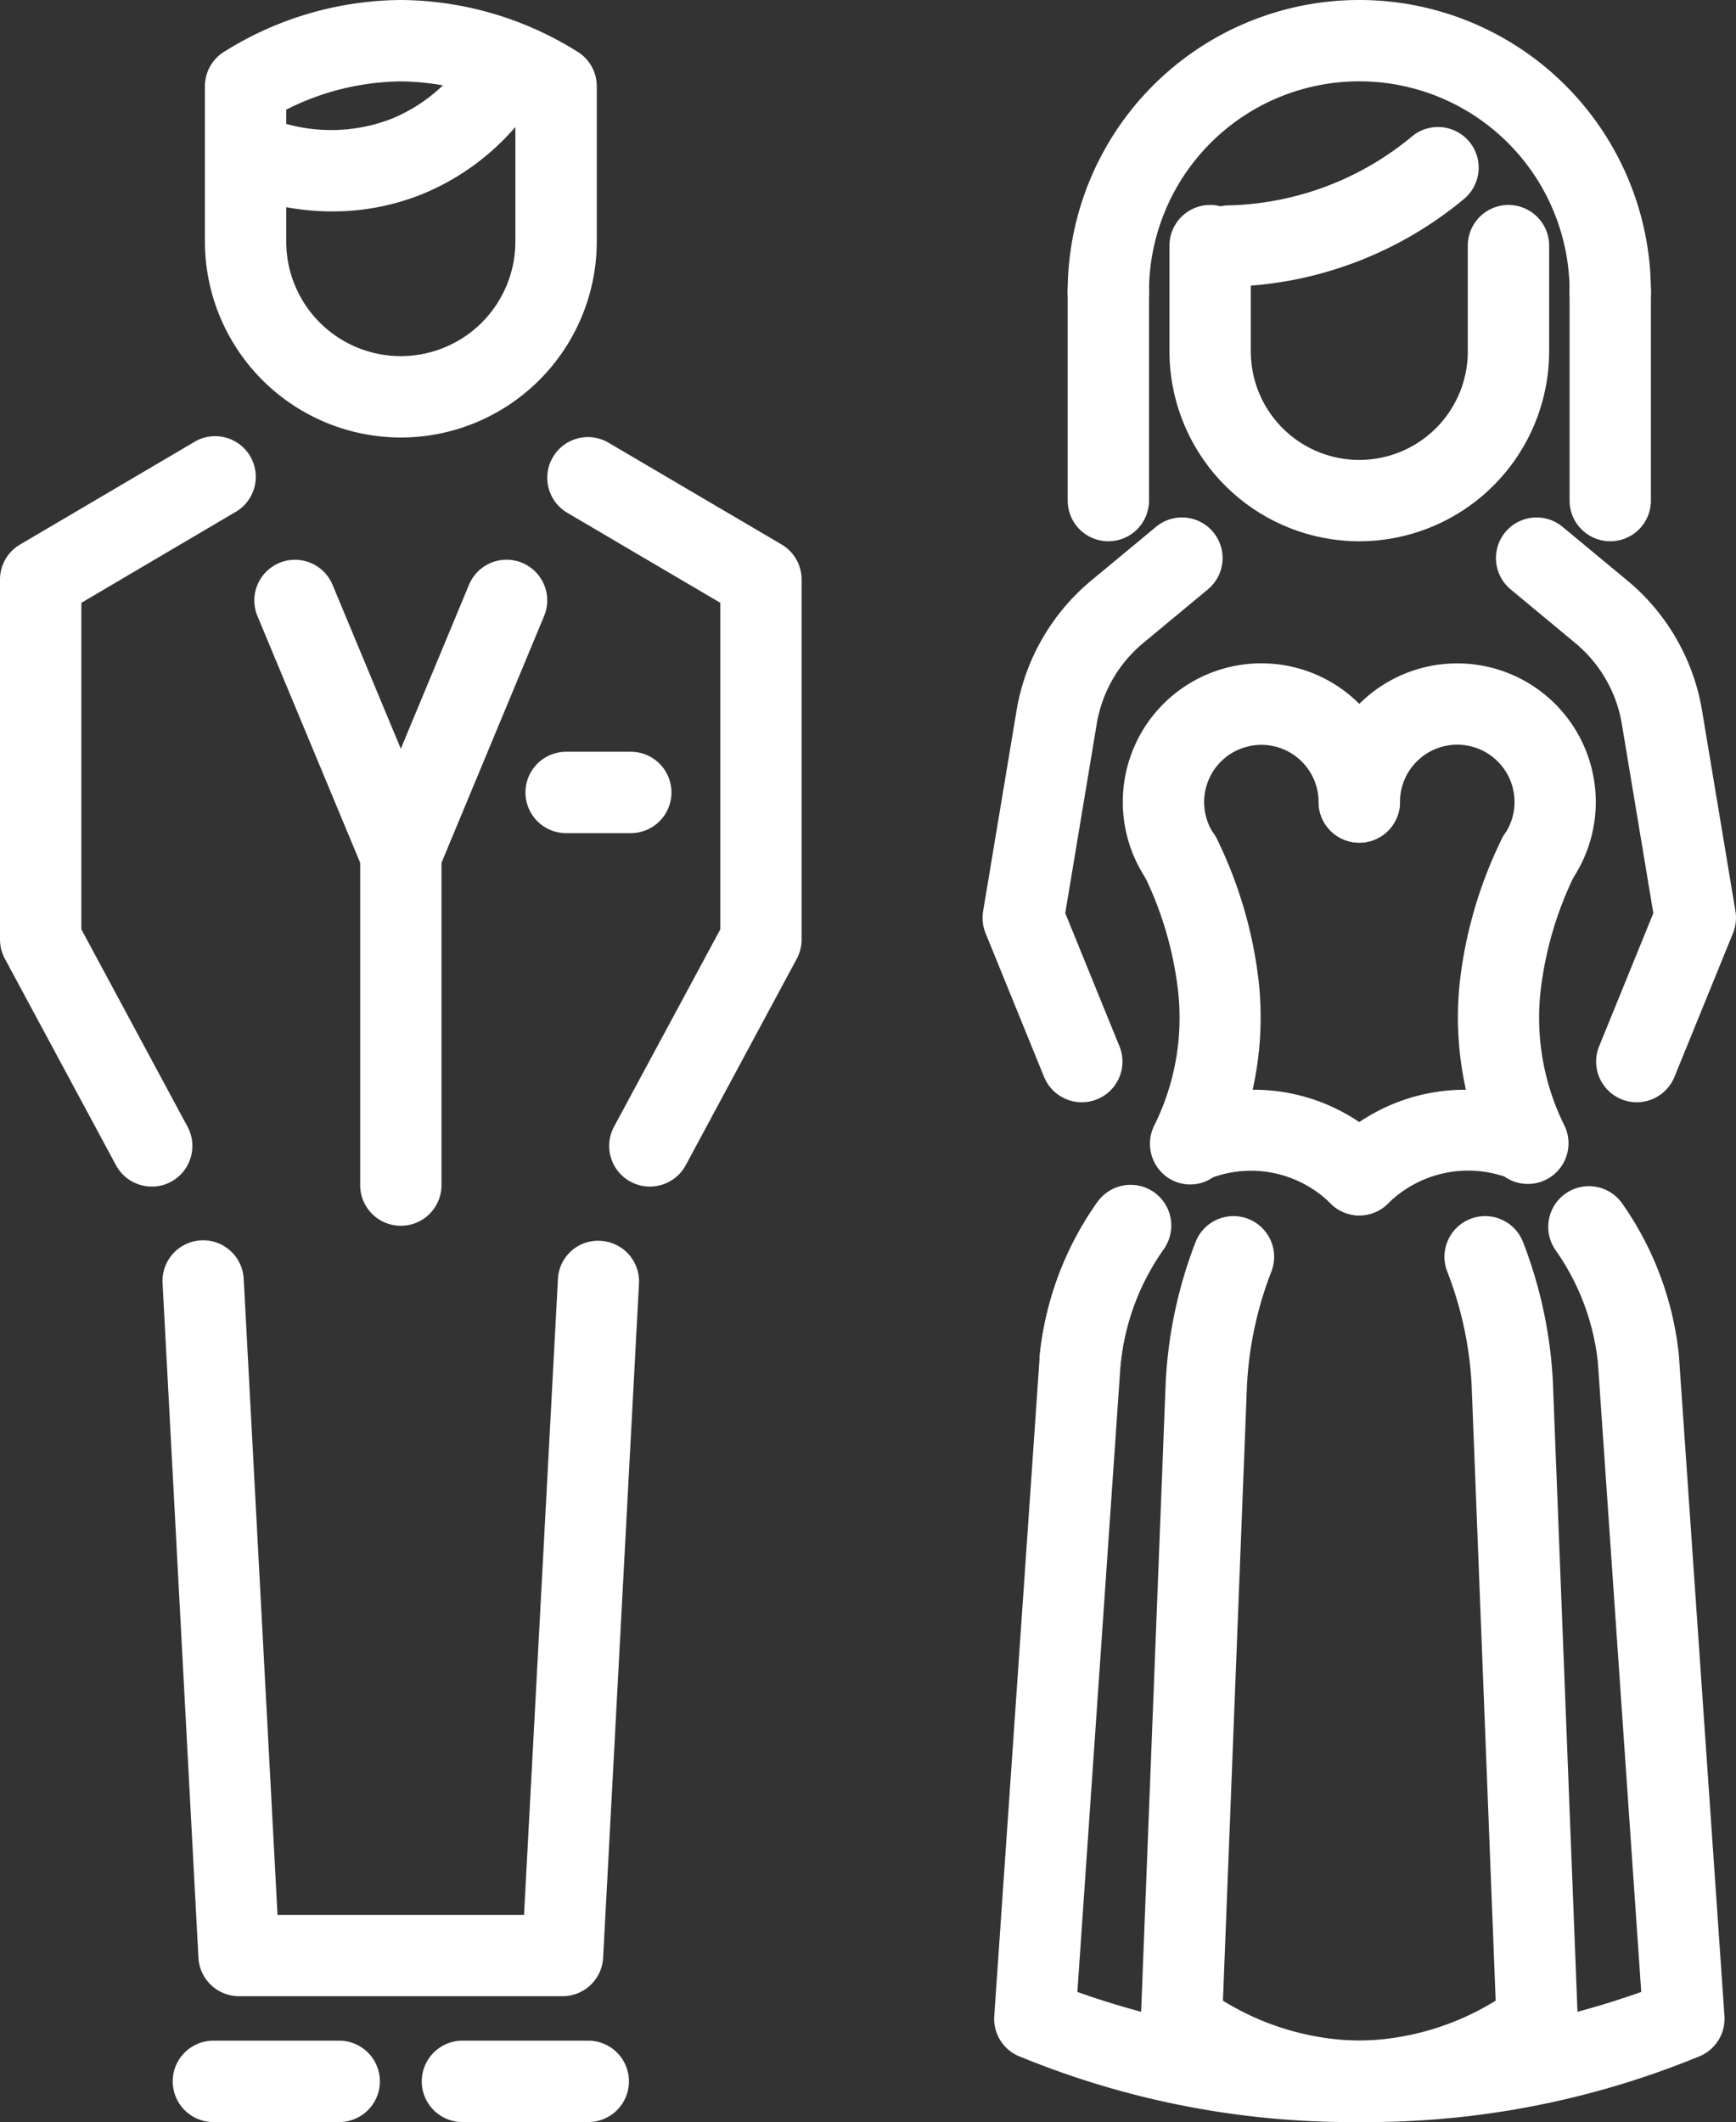
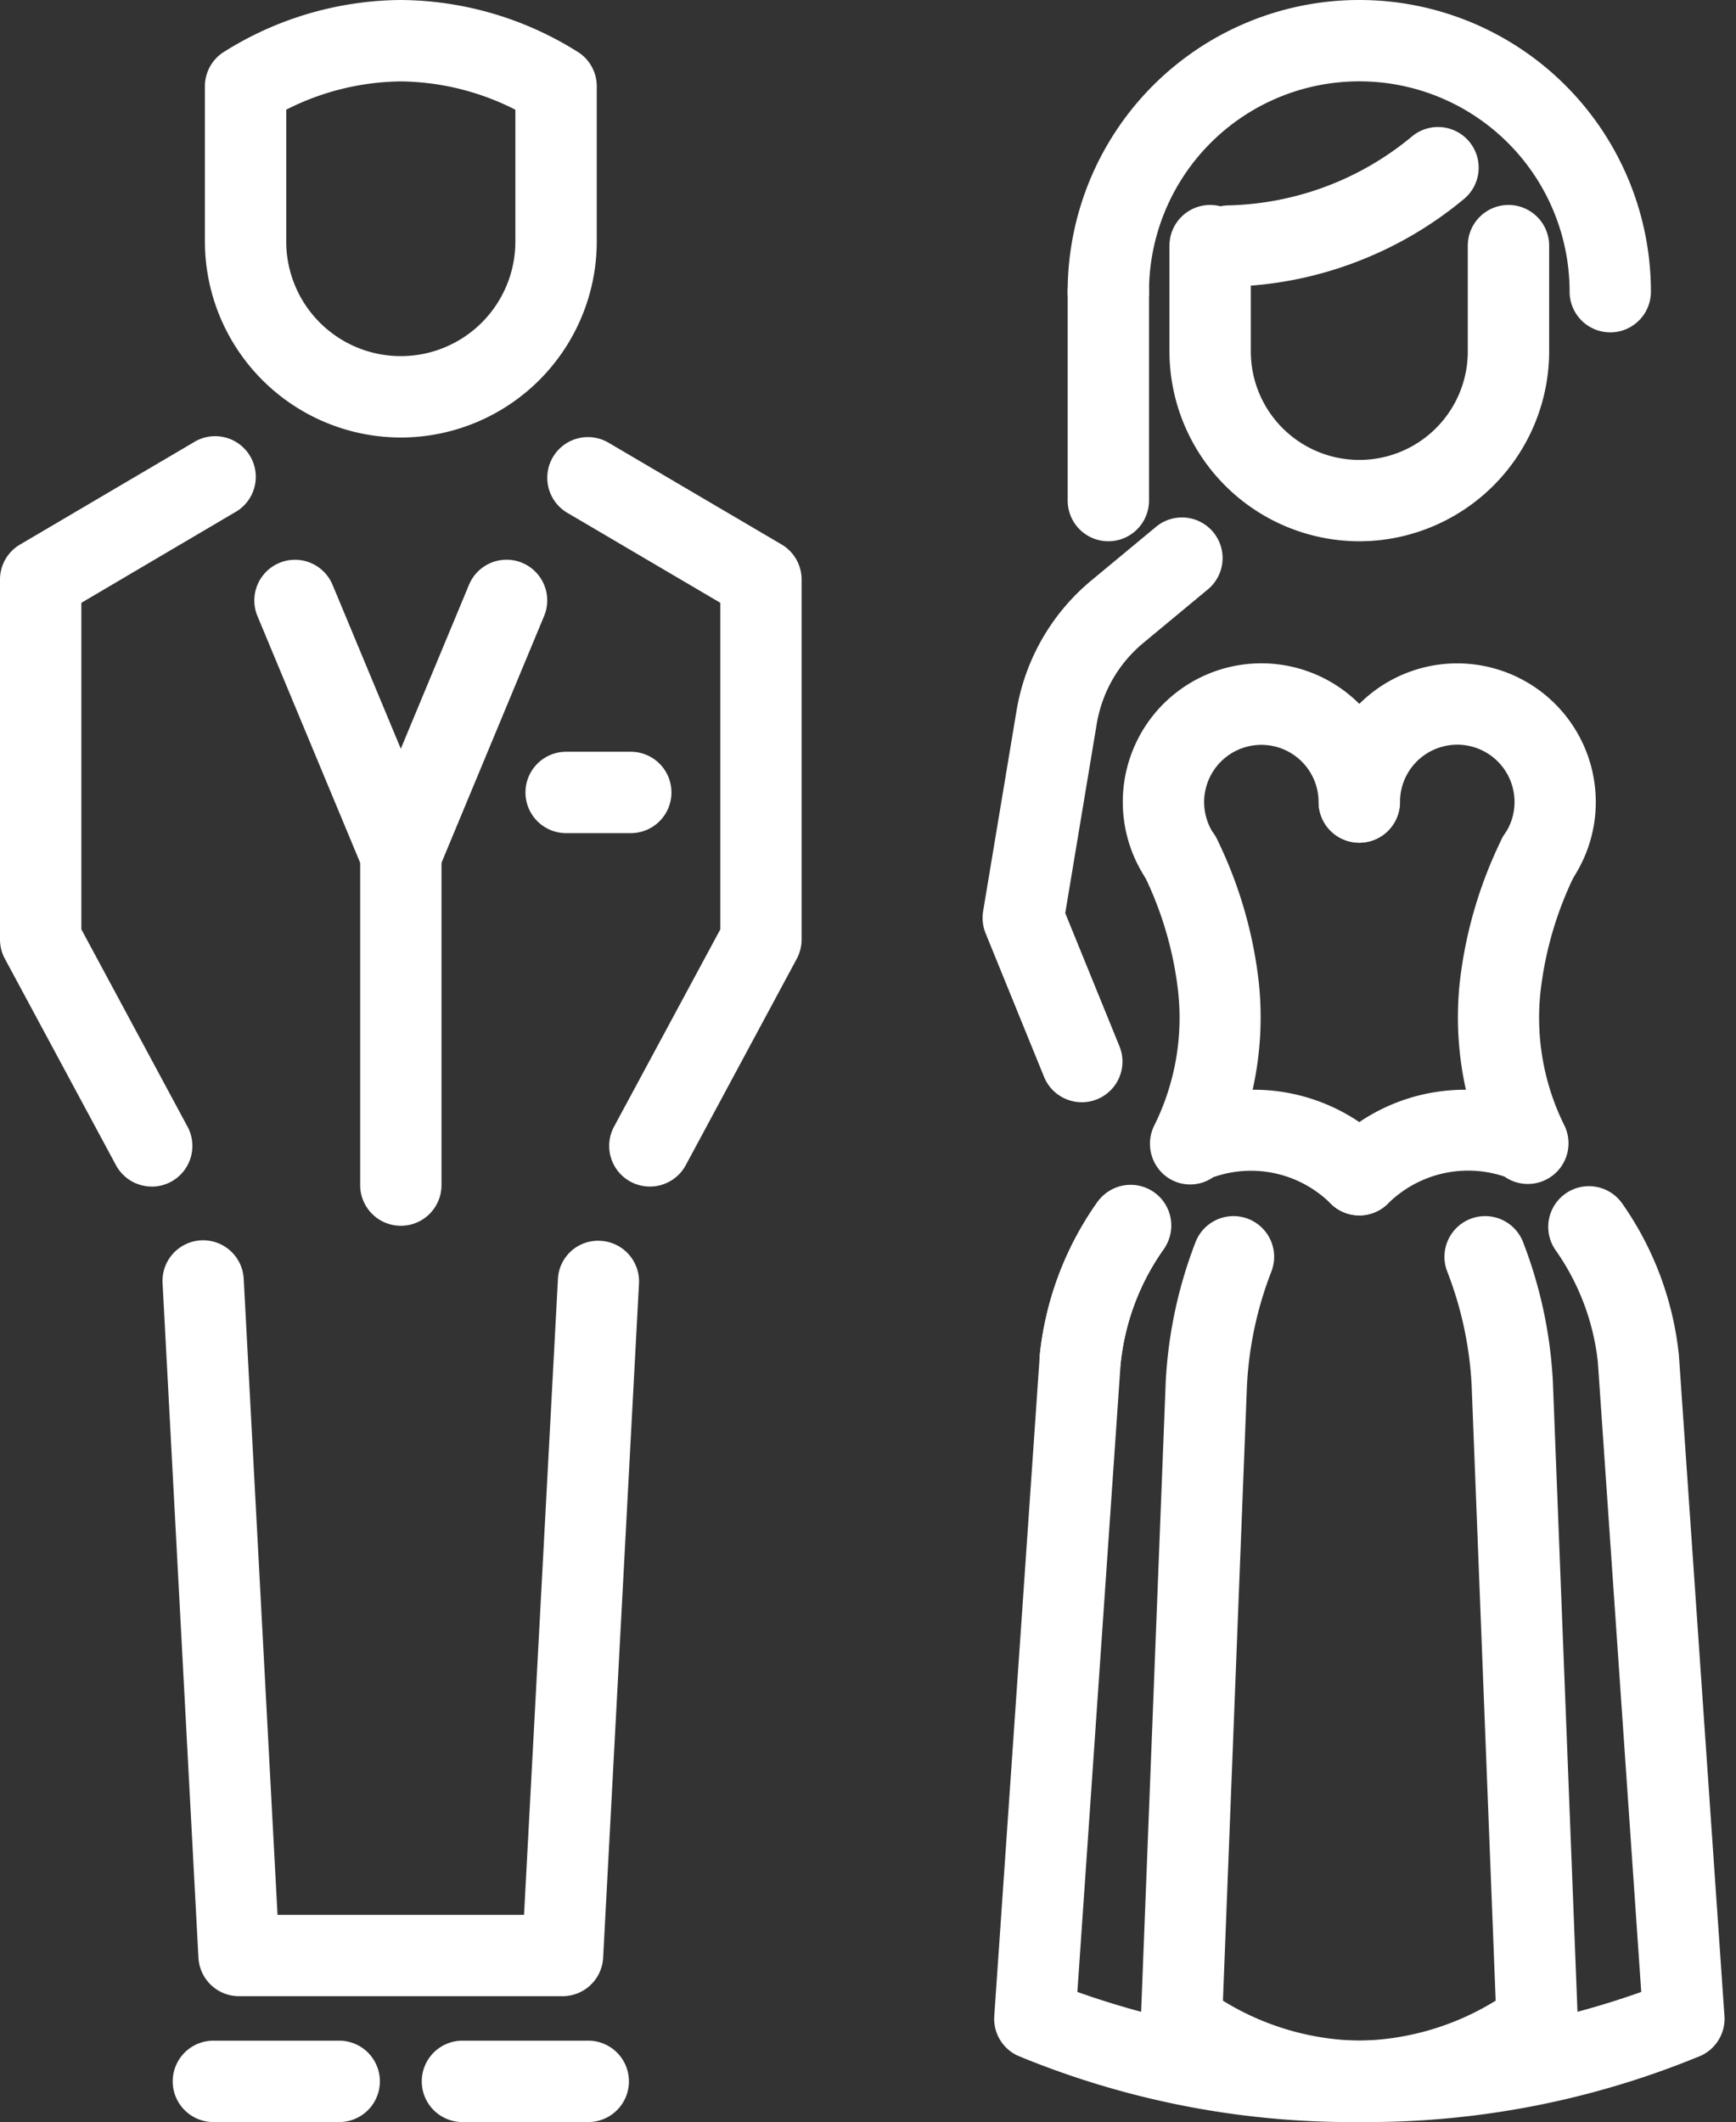
<svg xmlns="http://www.w3.org/2000/svg" width="101.698" height="124.278" viewBox="0 0 101.698 124.278">
  <rect x="0" y="0" width="101.698" height="124.278" fill="#333333" stroke="none" />
  <defs>
    <clipPath id="a">
      <rect width="101.698" height="124.278" fill="#fff" />
    </clipPath>
  </defs>
  <g transform="translate(485 0)">
    <g transform="translate(-485 0)" clip-path="url(#a)">
      <path d="M8.892,53.565a2.381,2.381,0,0,1-2.1-1.254L.286,40.224A2.373,2.373,0,0,1,0,39.094V18.015a2.376,2.376,0,0,1,1.175-2.051L11.311,10a2.381,2.381,0,1,1,2.414,4.1L4.766,19.378V38.5l6.219,11.557a2.382,2.382,0,0,1-2.093,3.512" transform="translate(0 15.926)" fill="#fff" />
      <path d="M18.125,53.565a2.381,2.381,0,0,1-2.1-3.512L22.25,38.5V19.378l-8.961-5.269A2.381,2.381,0,0,1,15.7,10l10.136,5.96a2.376,2.376,0,0,1,1.175,2.051V39.094a2.4,2.4,0,0,1-.283,1.13L20.226,52.311a2.388,2.388,0,0,1-2.1,1.254" transform="translate(19.948 15.926)" fill="#fff" />
      <path d="M27.034,71.7H8.077A2.38,2.38,0,0,1,5.7,69.446L3.6,29.966a2.38,2.38,0,1,1,4.753-.251l1.98,37.223H24.774l1.985-37.223a2.35,2.35,0,0,1,2.5-2.252,2.38,2.38,0,0,1,2.249,2.5l-2.1,39.48A2.38,2.38,0,0,1,27.034,71.7" transform="translate(5.925 45.207)" fill="#fff" />
      <path d="M13.578,49.925H6.207a2.383,2.383,0,1,1,0-4.766h7.37a2.383,2.383,0,0,1,0,4.766" transform="translate(6.294 74.353)" fill="#fff" />
      <path d="M19.091,49.925H11.72a2.383,2.383,0,1,1,0-4.766h7.37a2.383,2.383,0,0,1,0,4.766" transform="translate(15.371 74.353)" fill="#fff" />
      <path d="M10.355,42.13a2.382,2.382,0,0,1-2.382-2.382V20.395a2.382,2.382,0,1,1,4.764,0V39.748a2.382,2.382,0,0,1-2.382,2.382" transform="translate(13.127 29.658)" fill="#fff" />
      <path d="M14.209,32.04a2.382,2.382,0,0,1-2.2-1.469l-6.2-14.886a2.382,2.382,0,0,1,4.4-1.829l6.2,14.886a2.381,2.381,0,0,1-2.2,3.3" transform="translate(9.273 20.395)" fill="#fff" />
      <path d="M10.355,32.039a2.381,2.381,0,0,1-2.2-3.3l6.193-14.886a2.382,2.382,0,0,1,4.4,1.829L12.555,30.57a2.382,2.382,0,0,1-2.2,1.469" transform="translate(13.127 20.395)" fill="#fff" />
      <path d="M17.8,21.4H14.014a2.383,2.383,0,0,1,0-4.766H17.8a2.383,2.383,0,0,1,0,4.766" transform="translate(19.152 27.393)" fill="#fff" />
      <path d="M16.014,25.623A11.49,11.49,0,0,1,4.536,14.145V5.052A2.382,2.382,0,0,1,5.555,3.1,19.693,19.693,0,0,1,16.014,0,19.693,19.693,0,0,1,26.473,3.1a2.382,2.382,0,0,1,1.019,1.953v9.093A11.489,11.489,0,0,1,16.014,25.623M9.3,6.423v7.722a6.711,6.711,0,0,0,13.423,0V6.426a15.126,15.126,0,0,0-6.711-1.659A15.182,15.182,0,0,0,9.3,6.423" transform="translate(7.468 0)" fill="#fff" />
-       <path d="M11.415,10.947a15,15,0,0,1-4.938-.836,2.383,2.383,0,0,1,1.6-4.488,9.8,9.8,0,0,0,6.828-.111,9.667,9.667,0,0,0,4.343-3.573,2.381,2.381,0,1,1,3.97,2.631A14.433,14.433,0,0,1,16.7,9.925a14.022,14.022,0,0,1-5.282,1.022" transform="translate(8.06 1.434)" fill="#fff" />
      <path d="M37.007,24.231a11.136,11.136,0,0,1-11.12-11.12V6.918a2.383,2.383,0,0,1,4.766,0v6.193a6.355,6.355,0,0,0,12.711,0V6.918a2.383,2.383,0,0,1,4.766,0v6.193a11.137,11.137,0,0,1-11.123,11.12" transform="translate(42.622 7.469)" fill="#fff" />
      <path d="M28.22,28.39a2.379,2.379,0,0,1-1.974-1.048A8.118,8.118,0,1,1,41.09,22.8a2.383,2.383,0,0,1-4.766,0,3.352,3.352,0,1,0-6.135,1.874A2.382,2.382,0,0,1,28.22,28.39" transform="translate(40.921 24.169)" fill="#fff" />
      <path d="M38.083,41.424a2.373,2.373,0,0,1-1.7-.717,6.637,6.637,0,0,0-6.865-1.516,2.346,2.346,0,0,1-2.858-.135,2.406,2.406,0,0,1-.614-2.845,14.174,14.174,0,0,0,1.416-7.974,20.874,20.874,0,0,0-1.95-6.669,2.382,2.382,0,0,1,4.213-2.226A25.571,25.571,0,0,1,32.2,27.813a19.469,19.469,0,0,1-.365,6.251,11.037,11.037,0,0,1,7.947,3.313,2.383,2.383,0,0,1-1.7,4.046" transform="translate(41.547 29.756)" fill="#fff" />
      <path d="M31.57,41.426a2.382,2.382,0,0,1-1.7-4.046,11.043,11.043,0,0,1,7.947-3.313,19.47,19.47,0,0,1-.365-6.251,25.571,25.571,0,0,1,2.482-8.471,2.382,2.382,0,0,1,4.213,2.226,20.874,20.874,0,0,0-1.95,6.669,14.174,14.174,0,0,0,1.416,7.974,2.383,2.383,0,0,1-3.538,2.938,6.673,6.673,0,0,0-6.8,1.559,2.383,2.383,0,0,1-1.7.717" transform="translate(48.059 29.754)" fill="#fff" />
      <path d="M42.061,28.39a2.382,2.382,0,0,1-1.969-3.716A3.355,3.355,0,1,0,33.955,22.8a2.383,2.383,0,0,1-4.766,0,8.118,8.118,0,1,1,14.847,4.541,2.379,2.379,0,0,1-1.974,1.048" transform="translate(48.059 24.169)" fill="#fff" />
      <path d="M25.394,38.778c-.082,0-.164-.005-.249-.013a2.384,2.384,0,0,1-2.122-2.615,18.851,18.851,0,0,1,3.324-8.889A2.382,2.382,0,1,1,30.24,30a14.045,14.045,0,0,0-2.477,6.635,2.388,2.388,0,0,1-2.369,2.138" transform="translate(37.885 43.221)" fill="#fff" />
      <path d="M43.4,81.057a51.12,51.12,0,0,1-20.018-3.89,2.379,2.379,0,0,1-1.368-2.321l2.66-38.612A18.869,18.869,0,0,1,28,27.26,2.38,2.38,0,1,1,31.894,30a14.1,14.1,0,0,0-2.477,6.637l-2.535,36.8a49.323,49.323,0,0,0,33.033,0L57.374,36.56A13.992,13.992,0,0,0,54.9,30a2.381,2.381,0,1,1,3.9-2.739,18.834,18.834,0,0,1,3.321,8.889l2.668,38.694a2.381,2.381,0,0,1-1.366,2.321A51.163,51.163,0,0,1,43.4,81.057" transform="translate(36.232 43.221)" fill="#fff" />
      <path d="M38.052,79.967A20.3,20.3,0,0,1,26.13,75.923a2.382,2.382,0,0,1-.876-1.94l1.458-37.352a26.4,26.4,0,0,1,1.76-8.228,2.382,2.382,0,0,1,4.42,1.781,21.391,21.391,0,0,0-1.421,6.68L30.065,72.859A15.648,15.648,0,0,0,38.052,75.2a15.66,15.66,0,0,0,7.99-2.342L44.634,36.816a21.359,21.359,0,0,0-1.419-6.632,2.382,2.382,0,0,1,4.42-1.781,26.368,26.368,0,0,1,1.757,8.18l1.461,37.4a2.382,2.382,0,0,1-.876,1.94,20.306,20.306,0,0,1-11.925,4.044" transform="translate(41.577 44.311)" fill="#fff" />
      <path d="M27.559,45.7a2.387,2.387,0,0,1-2.207-1.485L21.925,35.8a2.412,2.412,0,0,1-.143-1.289L23.74,22.765a12.593,12.593,0,0,1,4.383-7.624L31.912,12a2.379,2.379,0,0,1,3.038,3.663l-3.79,3.144a7.836,7.836,0,0,0-2.723,4.74L26.593,34.624l3.173,7.791A2.38,2.38,0,0,1,27.559,45.7" transform="translate(35.811 18.853)" fill="#fff" />
-       <path d="M41.368,45.7a2.38,2.38,0,0,1-2.207-3.282l3.173-7.791L40.489,23.546a7.823,7.823,0,0,0-2.723-4.735l-3.79-3.147A2.379,2.379,0,1,1,37.015,12l3.79,3.141a12.58,12.58,0,0,1,4.383,7.619L47.145,34.51A2.412,2.412,0,0,1,47,35.8l-3.427,8.413A2.39,2.39,0,0,1,41.368,45.7" transform="translate(54.521 18.853)" fill="#fff" />
      <path d="M55.421,19.465a2.383,2.383,0,0,1-2.384-2.382,12.319,12.319,0,0,0-24.639,0,2.382,2.382,0,1,1-4.764,0,17.083,17.083,0,1,1,34.166,0,2.381,2.381,0,0,1-2.379,2.382" transform="translate(38.913 0)" fill="#fff" />
      <path d="M26.016,22.553a2.382,2.382,0,0,1-2.382-2.382V7.939a2.382,2.382,0,1,1,4.764,0V20.171a2.382,2.382,0,0,1-2.382,2.382" transform="translate(38.913 9.146)" fill="#fff" />
-       <path d="M37.128,22.553a2.383,2.383,0,0,1-2.384-2.382V7.939a2.382,2.382,0,1,1,4.764,0V20.171a2.381,2.381,0,0,1-2.379,2.382" transform="translate(57.205 9.146)" fill="#fff" />
      <path d="M28.7,12.177a2.382,2.382,0,0,1-.058-4.764,17.445,17.445,0,0,0,5.738-1.119A17.465,17.465,0,0,0,39.41,3.356a2.382,2.382,0,0,1,3.049,3.66,22.2,22.2,0,0,1-6.4,3.734,22.12,22.12,0,0,1-7.3,1.424l-.061,0" transform="translate(43.33 4.615)" fill="#fff" />
    </g>
  </g>
</svg>